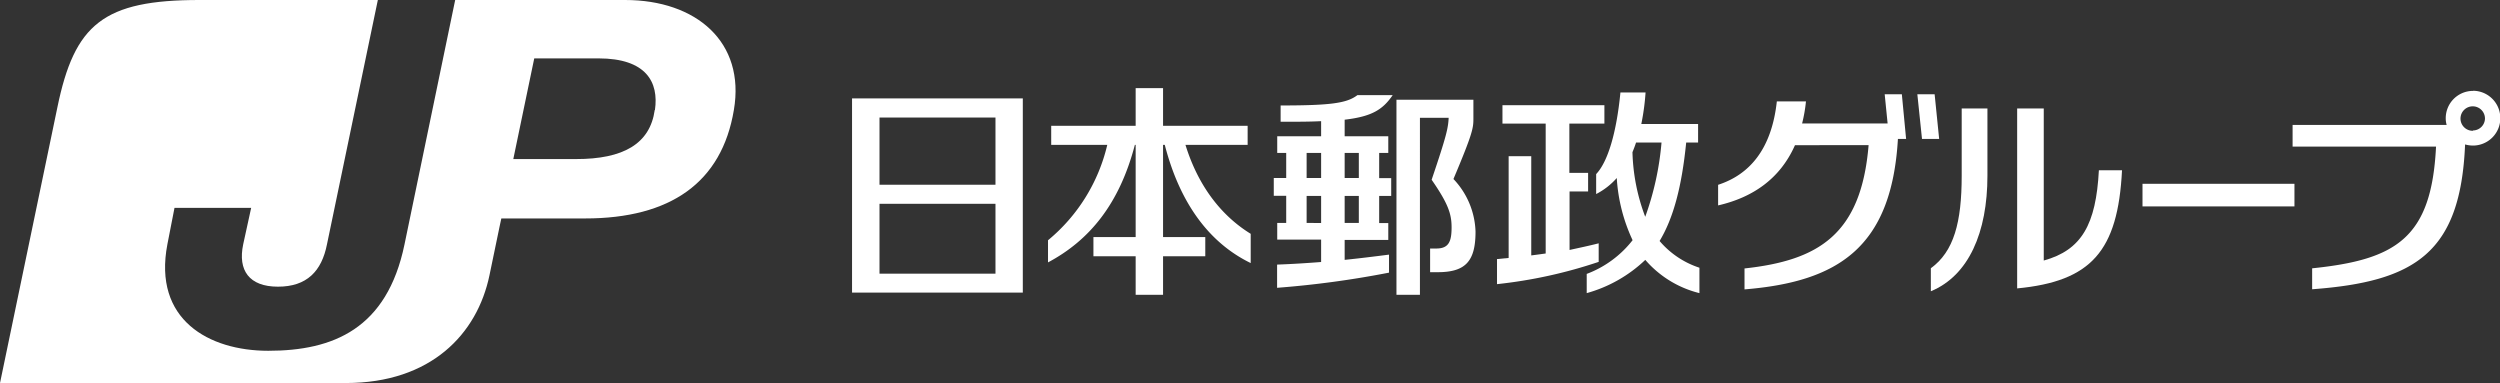
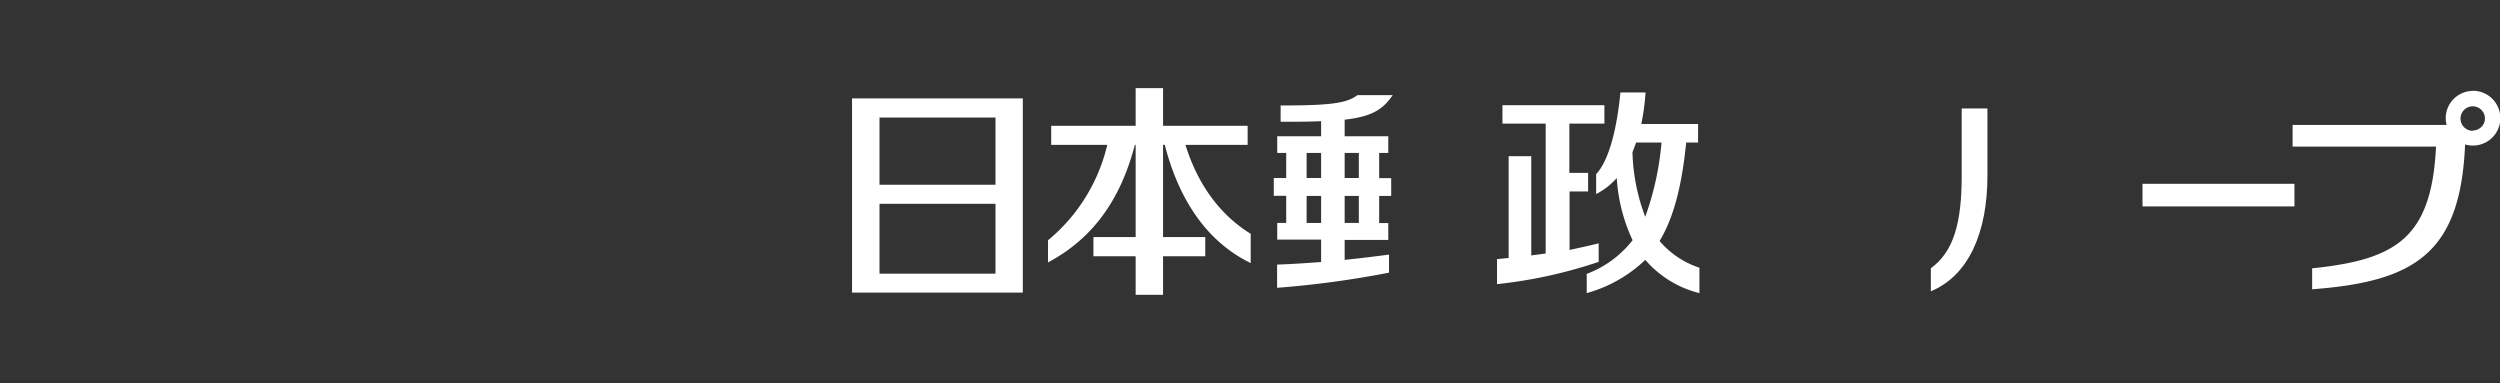
<svg xmlns="http://www.w3.org/2000/svg" width="375.95" height="57.6" viewBox="0 0 375.95 57.6">
  <rect x="0" y="0" width="375.95" height="57.6" fill="#333333" stroke="none" />
  <defs>
    <style>.cls-1{fill:#fff;}</style>
  </defs>
  <g id="レイヤー_2" data-name="レイヤー 2">
    <g id="Artwork">
-       <path class="cls-1" d="M94,0H68.45L60.83,36.75c-2.63,12.71-10.73,16-20.49,16-8.92,0-17.35-4.66-15.17-16,.47-2.46.66-3.4,1.07-5.49H37.77c-.23,1.09-.65,2.92-1.2,5.49-.82,3.9.89,6.36,5.23,6.36s6.57-2.32,7.37-6.36L56.82,0H30C15.56,0,11.2,3.6,8.62,16.19L0,57.6H52c12.81,0,19.77-7.37,21.61-16.22,1.76-8.53,1.78-8.53,1.78-8.53H88c12.81,0,20.54-5.39,22.36-16.31C112.1,6.34,104.72,0,94,0Zm4.46,16.54c-.71,5.1-4.74,7.39-11.84,7.38H77.19L80.34,8.78H90C97.2,8.78,99.09,12.37,98.49,16.54Z" />
      <rect class="cls-1" x="322.19" y="27.64" width="22.85" height="3.4" />
      <path class="cls-1" d="M295,26.43c0,7-1.17,11.39-4.64,13.91V43.8c5.69-2.35,8.51-8.85,8.51-17.37V16.31H295Z" />
-       <path class="cls-1" d="M315.63,25.6c-.43,8.17-2.59,12-8.29,13.58V16.31h-4V43.37c11.11-1.06,15.16-5.58,15.77-17.77Z" />
      <path class="cls-1" d="M371.88,13.67a4.1,4.1,0,0,0-4.09,4.12,3.49,3.49,0,0,0,.14,1H344.76v3.26h21.57c-.67,13.76-6,17-18.63,18.3v3.15c15.5-1.15,22.32-5.47,23-21.78a4.48,4.48,0,0,0,1.18.17,4.12,4.12,0,0,0,0-8.24Zm0,6a1.84,1.84,0,1,1,1.81-1.83A1.83,1.83,0,0,1,371.88,19.62Z" />
-       <path class="cls-1" d="M286,14.18h-2.58l.44,4.39H271a22.66,22.66,0,0,0,.58-3.32h-4.38c-.78,7.15-4.08,11-8.83,12.54v3.1c5.21-1.2,9.32-4,11.56-9.06H281c-1.11,13.45-7.54,17.33-18.66,18.54v3.15c14.05-1.15,22.12-6.27,23.07-22.63h1.23Z" />
-       <polygon class="cls-1" points="290.93 14.18 288.33 14.18 289.03 20.89 291.61 20.89 290.93 14.18" />
      <path class="cls-1" d="M178.27,21.79h9.35V18.92H174.9V13.25h-4.12v5.67h-12.7v2.87h8.43a26.43,26.43,0,0,1-8.91,14.34v3.33c6.27-3.34,10.74-8.81,13.06-17.67h.12V35.65h-6.35v2.89h6.35v5.79h4.12V38.54h6.35V35.65H174.9V21.79h.26c2.3,8.9,6.77,14.78,12.92,17.77v-4.4C184.19,32.77,180.38,28.6,178.27,21.79Z" />
      <path class="cls-1" d="M128.13,14.8V44h25.68V14.8ZM149.7,41.15H132.26V30.65H149.7Zm0-13.37H132.26V17.67H149.7Z" />
      <path class="cls-1" d="M209.43,14.31h-5.31c-1.58,1.21-4,1.55-11.54,1.55v2.45c2.38,0,4.39,0,6.09-.09v2.27h-6.6V23h1.35v3.77h-1.87v2.67h1.87v4.08h-1.35v2.51h6.6V39.4c-2.18.17-4.4.31-6.62.39v3.49A146.07,146.07,0,0,0,208.88,41V38.29c-2.1.27-4.35.55-6.67.79v-3h6.56V33.54H207.4V29.46h1.81V26.79H207.4V23h1.37V20.49h-6.56V18C206.32,17.52,207.94,16.48,209.43,14.31ZM196.49,23h2.18v3.77h-2.18Zm0,10.52V29.46h2.18v4.08Zm7.85,0h-2.13V29.46h2.13Zm0-10.52v3.77h-2.13V23Z" />
-       <path class="cls-1" d="M218.57,26.92c3-7.1,3-7.71,3-9.21V15H210V44.33h3.53V17.71h4.32c-.08,1.55-.3,2.65-2.56,9.32,2.44,3.53,3,5.09,3,7.15s-.38,3.19-2.28,3.19h-.95v3.56h1.17c4.26,0,5.66-1.76,5.66-6.11A12,12,0,0,0,218.57,26.92Z" />
      <path class="cls-1" d="M240.41,36.59c-1.44.37-2.89.67-4.38,1V28.79h2.79V26H236V18.59h5.27V15.82H225.94v2.77h6.5V38.12l-2.17.29V23.49h-3.4v15.3l-1.75.17v3.77a71.64,71.64,0,0,0,15.29-3.35Z" />
      <path class="cls-1" d="M249.57,36.24c2.06-3.41,3.33-8.1,4-14.81h1.79V18.65h-8.54a35.53,35.53,0,0,0,.64-4.75h-3.78c-.59,6.08-1.9,10.44-3.65,12.28v3a10.54,10.54,0,0,0,3.1-2.41,25.57,25.57,0,0,0,2.38,9.35,15.79,15.79,0,0,1-6.9,5.07v2.89a20.85,20.85,0,0,0,8.81-5,15.75,15.75,0,0,0,8.14,5V40.26A13.27,13.27,0,0,1,249.57,36.24Zm-4.08-13.35c.19-.47.38-.95.54-1.46h3.83a43.66,43.66,0,0,1-2.45,11.17A29.41,29.41,0,0,1,245.49,22.89Z" />
    </g>
  </g>
</svg>